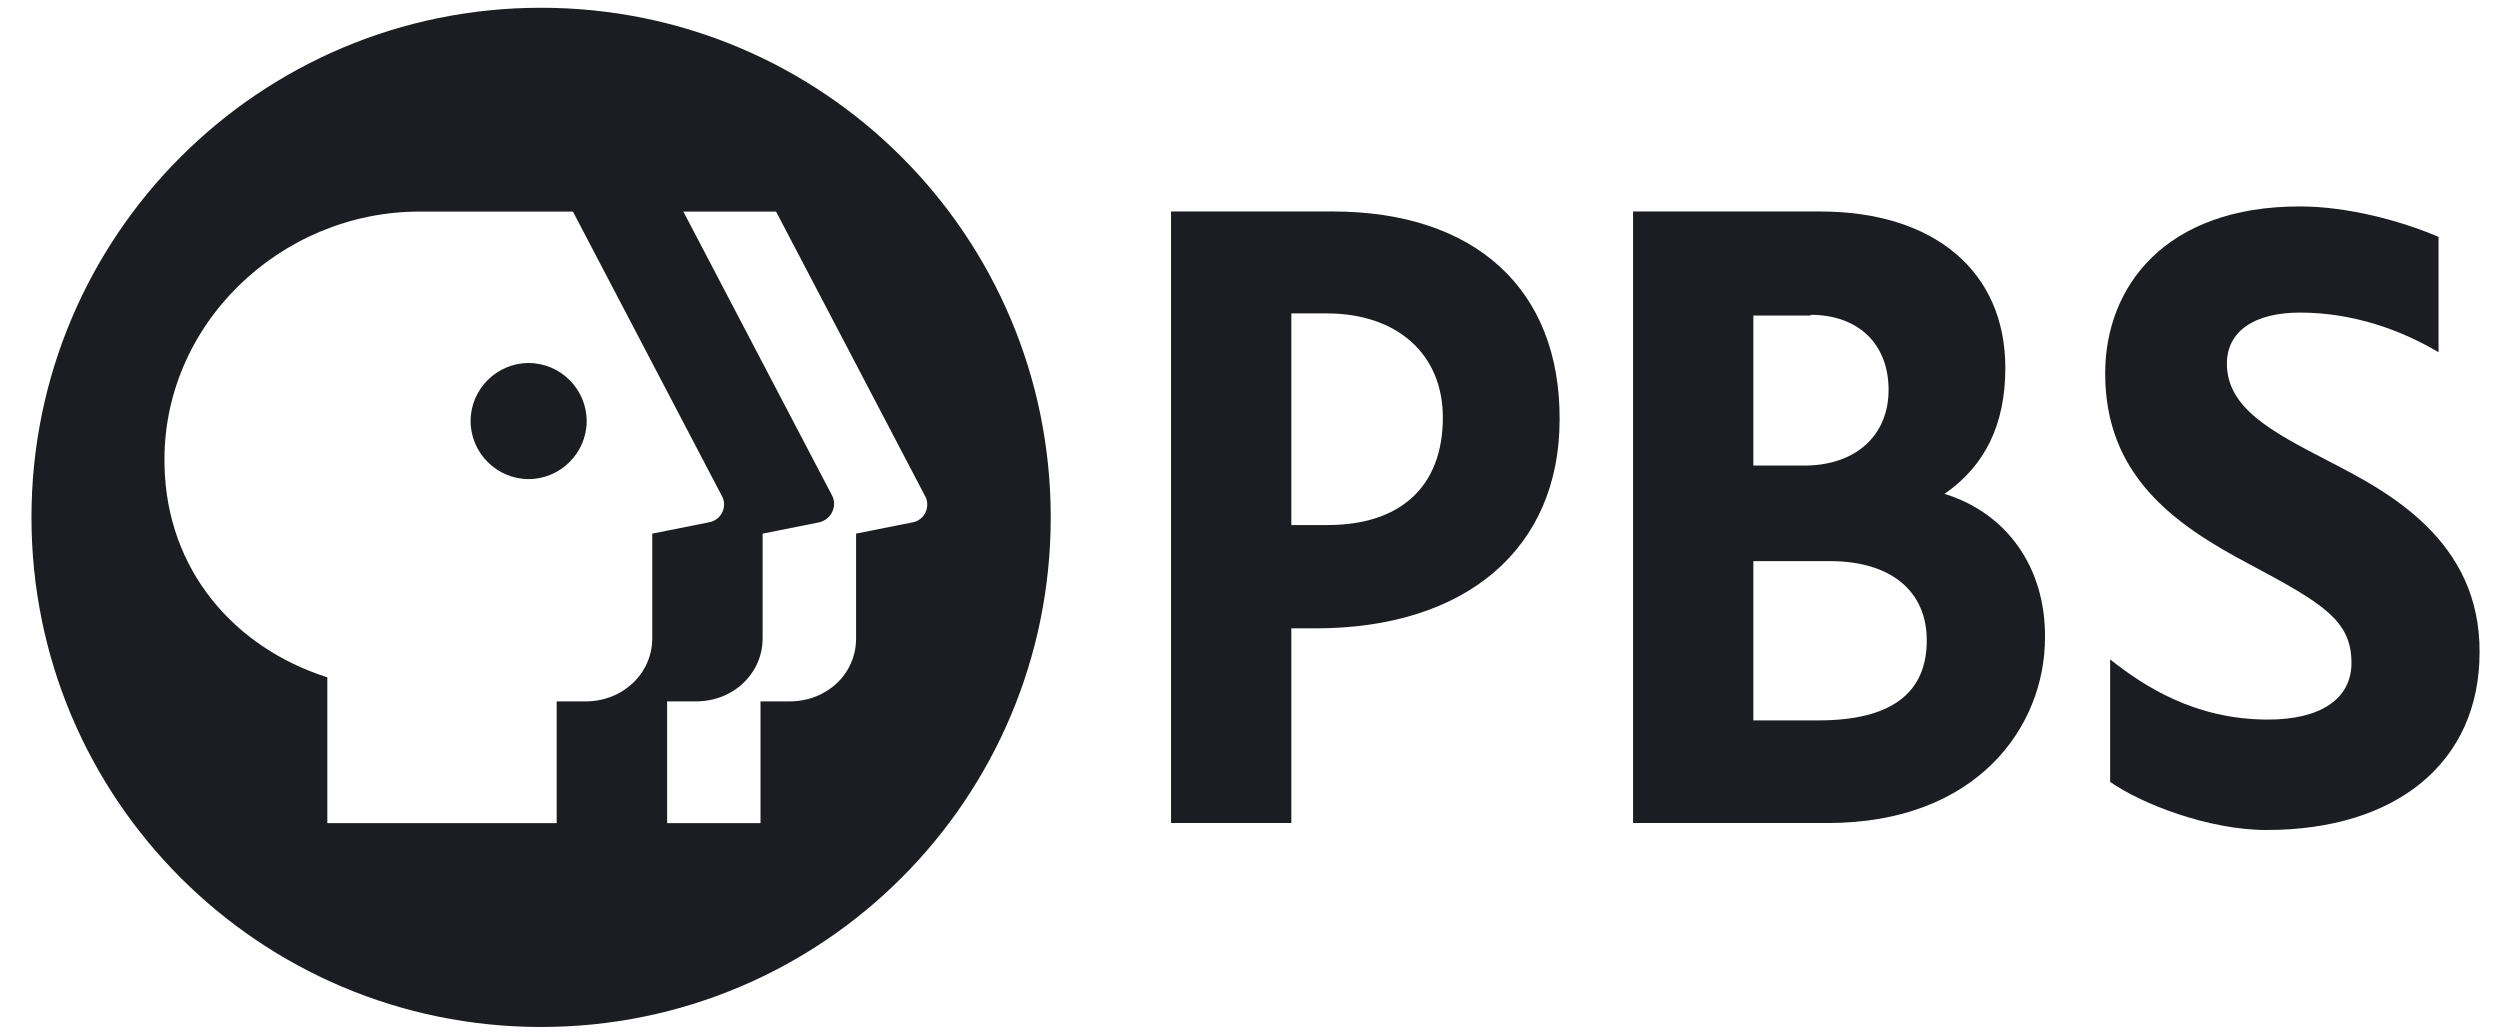
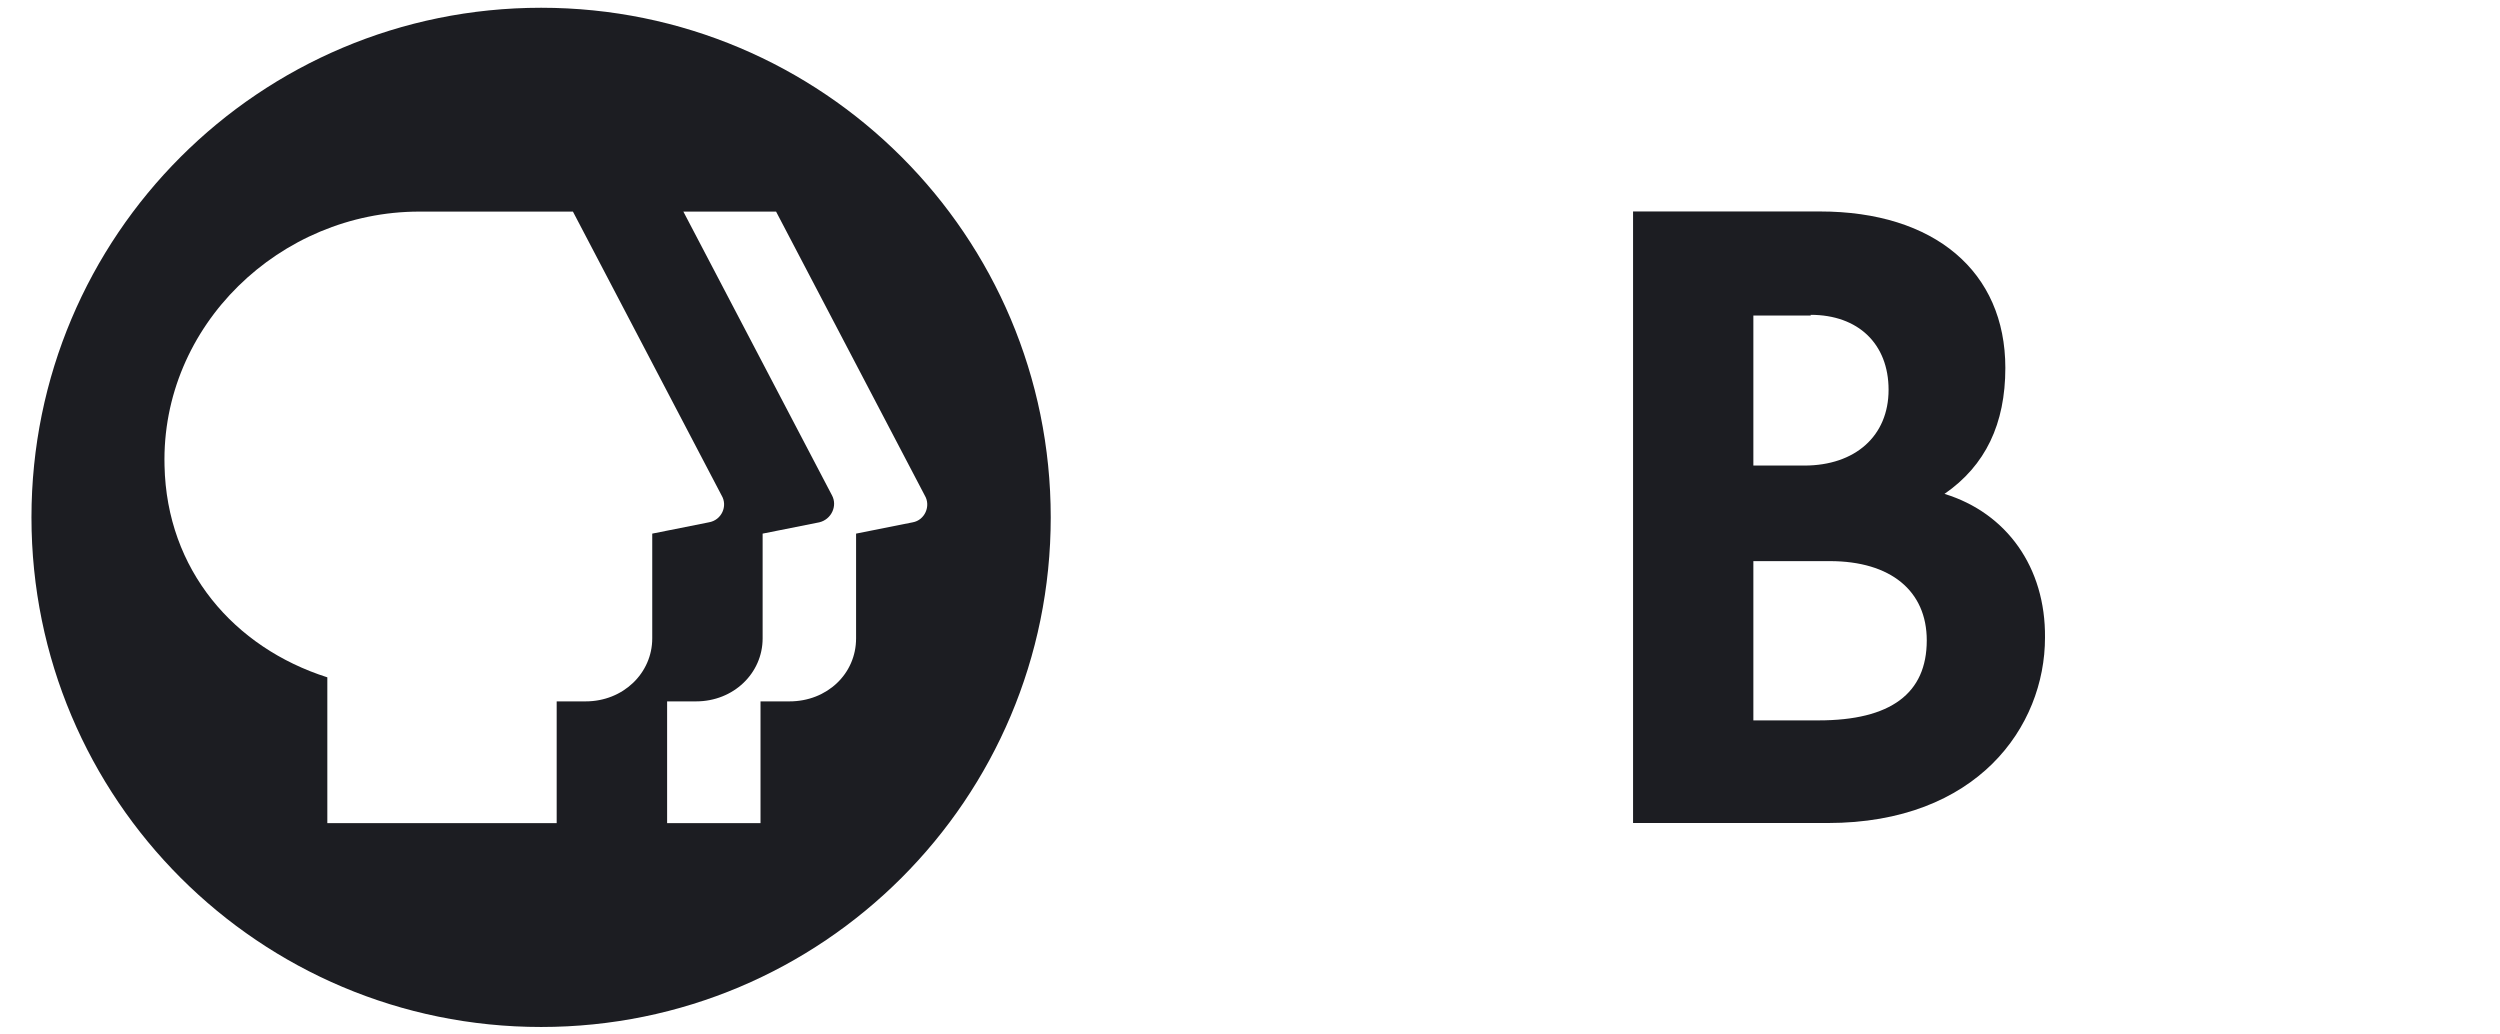
<svg xmlns="http://www.w3.org/2000/svg" width="58" height="24" viewBox="0 0 58 24" fill="none">
-   <path d="M12.264 11.115C11.525 11.115 10.918 10.507 10.918 9.768C10.918 9.029 11.525 8.422 12.264 8.422C13.003 8.422 13.611 9.029 13.611 9.768C13.611 10.507 13.003 11.115 12.264 11.115Z" fill="#1C1D22" />
  <path fill-rule="evenodd" clip-rule="evenodd" d="M12.554 23.826C19.089 23.826 24.377 18.538 24.377 12.003C24.377 5.467 19.089 0.18 12.554 0.18C6.018 0.18 0.73 5.467 0.73 12.003C0.73 18.538 6.018 23.826 12.554 23.826ZM19.861 12.38L21.175 12.118C21.454 12.069 21.602 11.74 21.454 11.494L18.005 4.909H15.854L19.303 11.494C19.434 11.74 19.286 12.052 19.007 12.118L17.693 12.38V14.811C17.693 15.616 17.02 16.272 16.15 16.272H15.477V19.097H17.644V16.272H18.317C19.188 16.272 19.861 15.632 19.861 14.811V12.38ZM16.741 11.494L13.292 4.909H9.729C6.494 4.909 3.735 7.553 3.817 10.804C3.867 13.218 5.427 15.024 7.594 15.714V19.097H12.915V16.272H13.588C14.458 16.272 15.132 15.616 15.132 14.811V12.38L16.445 12.118C16.741 12.069 16.889 11.74 16.741 11.494Z" fill="#1C1D22" />
-   <path d="M53.996 10.684C52.699 10.011 51.664 9.469 51.664 8.435C51.664 7.696 52.288 7.252 53.356 7.252C54.604 7.252 55.72 7.663 56.574 8.172V5.495C55.687 5.117 54.456 4.789 53.356 4.789C50.236 4.789 48.84 6.645 48.84 8.664C48.84 11.029 50.433 12.162 52.173 13.082C53.897 14.001 54.554 14.395 54.554 15.38C54.554 16.218 53.832 16.694 52.617 16.694C50.925 16.694 49.743 15.922 48.955 15.298V18.139C49.677 18.648 51.237 19.256 52.584 19.256C55.605 19.256 57.526 17.68 57.526 15.134C57.543 12.522 55.374 11.398 54.068 10.721L53.996 10.684Z" fill="#1C1D22" />
-   <path fill-rule="evenodd" clip-rule="evenodd" d="M27.168 4.906H30.912C34.229 4.906 36.199 6.713 36.183 9.734C36.183 12.723 34.016 14.578 30.518 14.578H29.959V19.094H27.168V4.906ZM30.78 7.271H29.959V12.181H30.797C32.505 12.181 33.474 11.278 33.474 9.685C33.474 8.223 32.423 7.271 30.78 7.271Z" fill="#1C1D22" />
  <path fill-rule="evenodd" clip-rule="evenodd" d="M46.524 8.535C46.524 9.833 46.064 10.801 45.112 11.458C46.557 11.902 47.46 13.166 47.444 14.792C47.444 16.861 45.867 19.094 42.403 19.094H37.887V4.906H42.222C44.882 4.906 46.524 6.302 46.524 8.535ZM43.815 9.044C43.815 7.977 43.109 7.304 42.008 7.304V7.32H40.678V10.801H41.861C43.043 10.801 43.815 10.112 43.815 9.044ZM40.678 13.018V16.713H42.189C43.864 16.713 44.701 16.089 44.701 14.857C44.701 13.708 43.864 13.018 42.452 13.018H40.678Z" fill="#1C1D22" />
</svg>